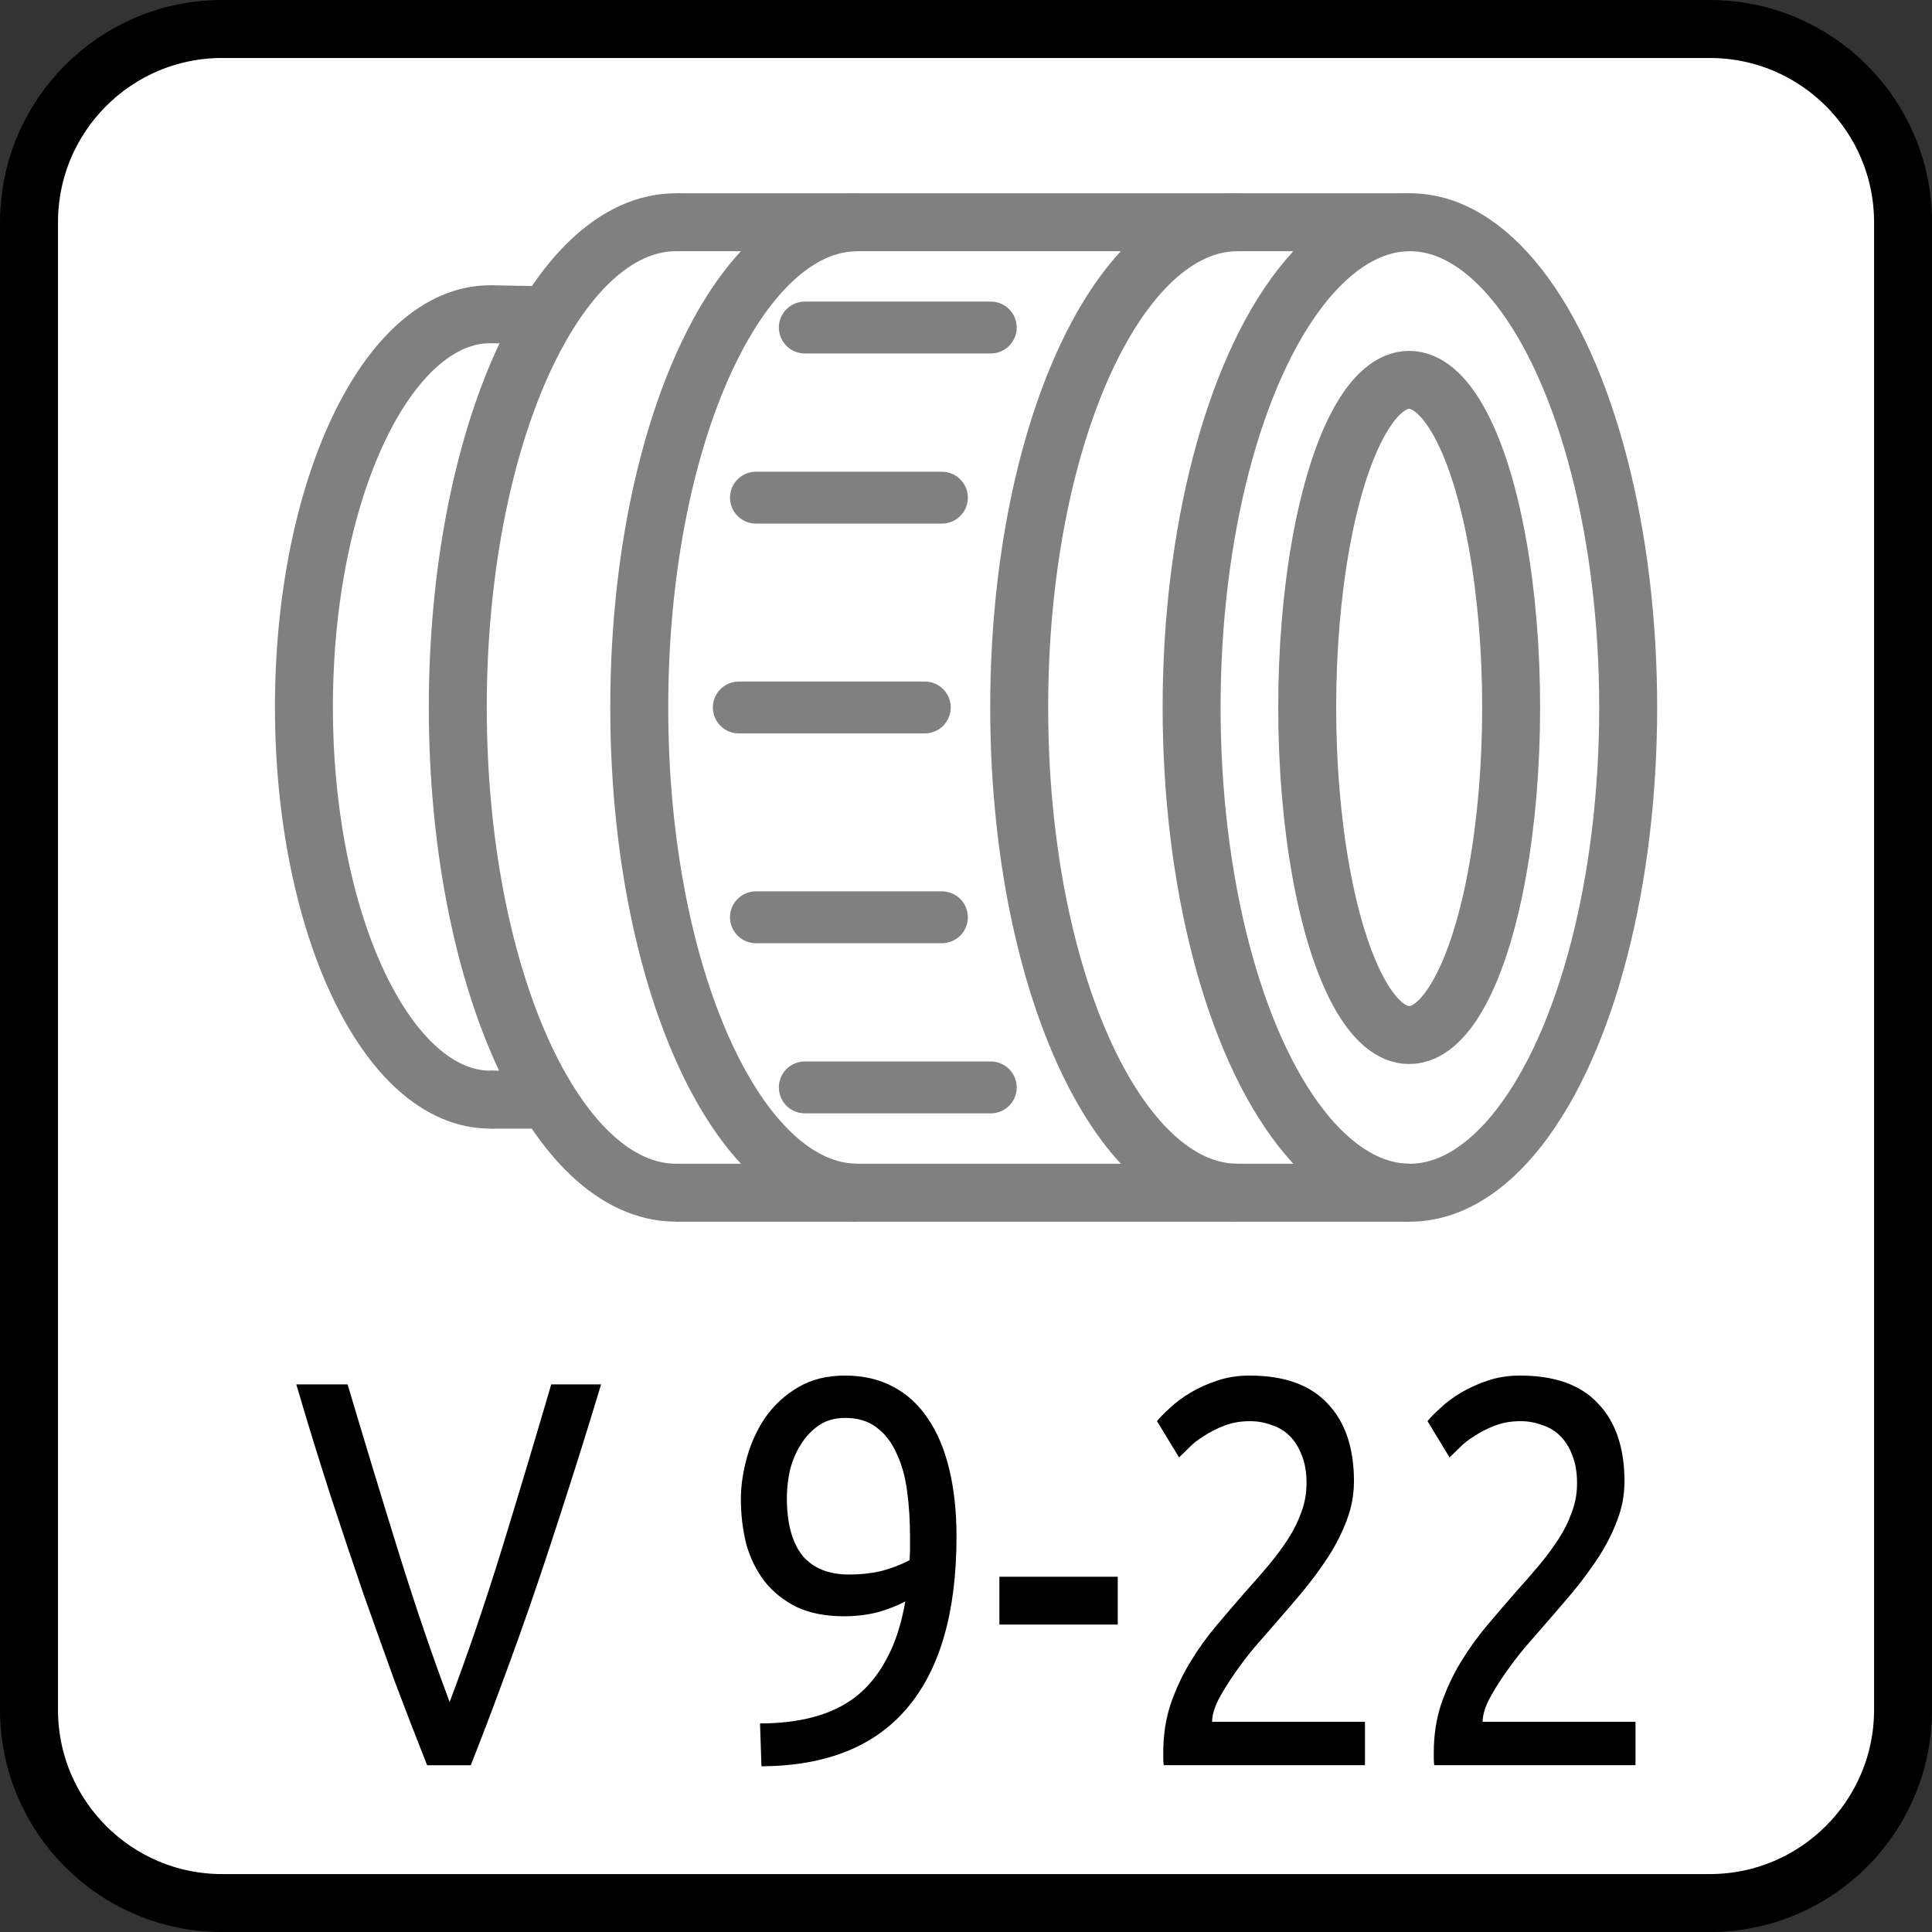
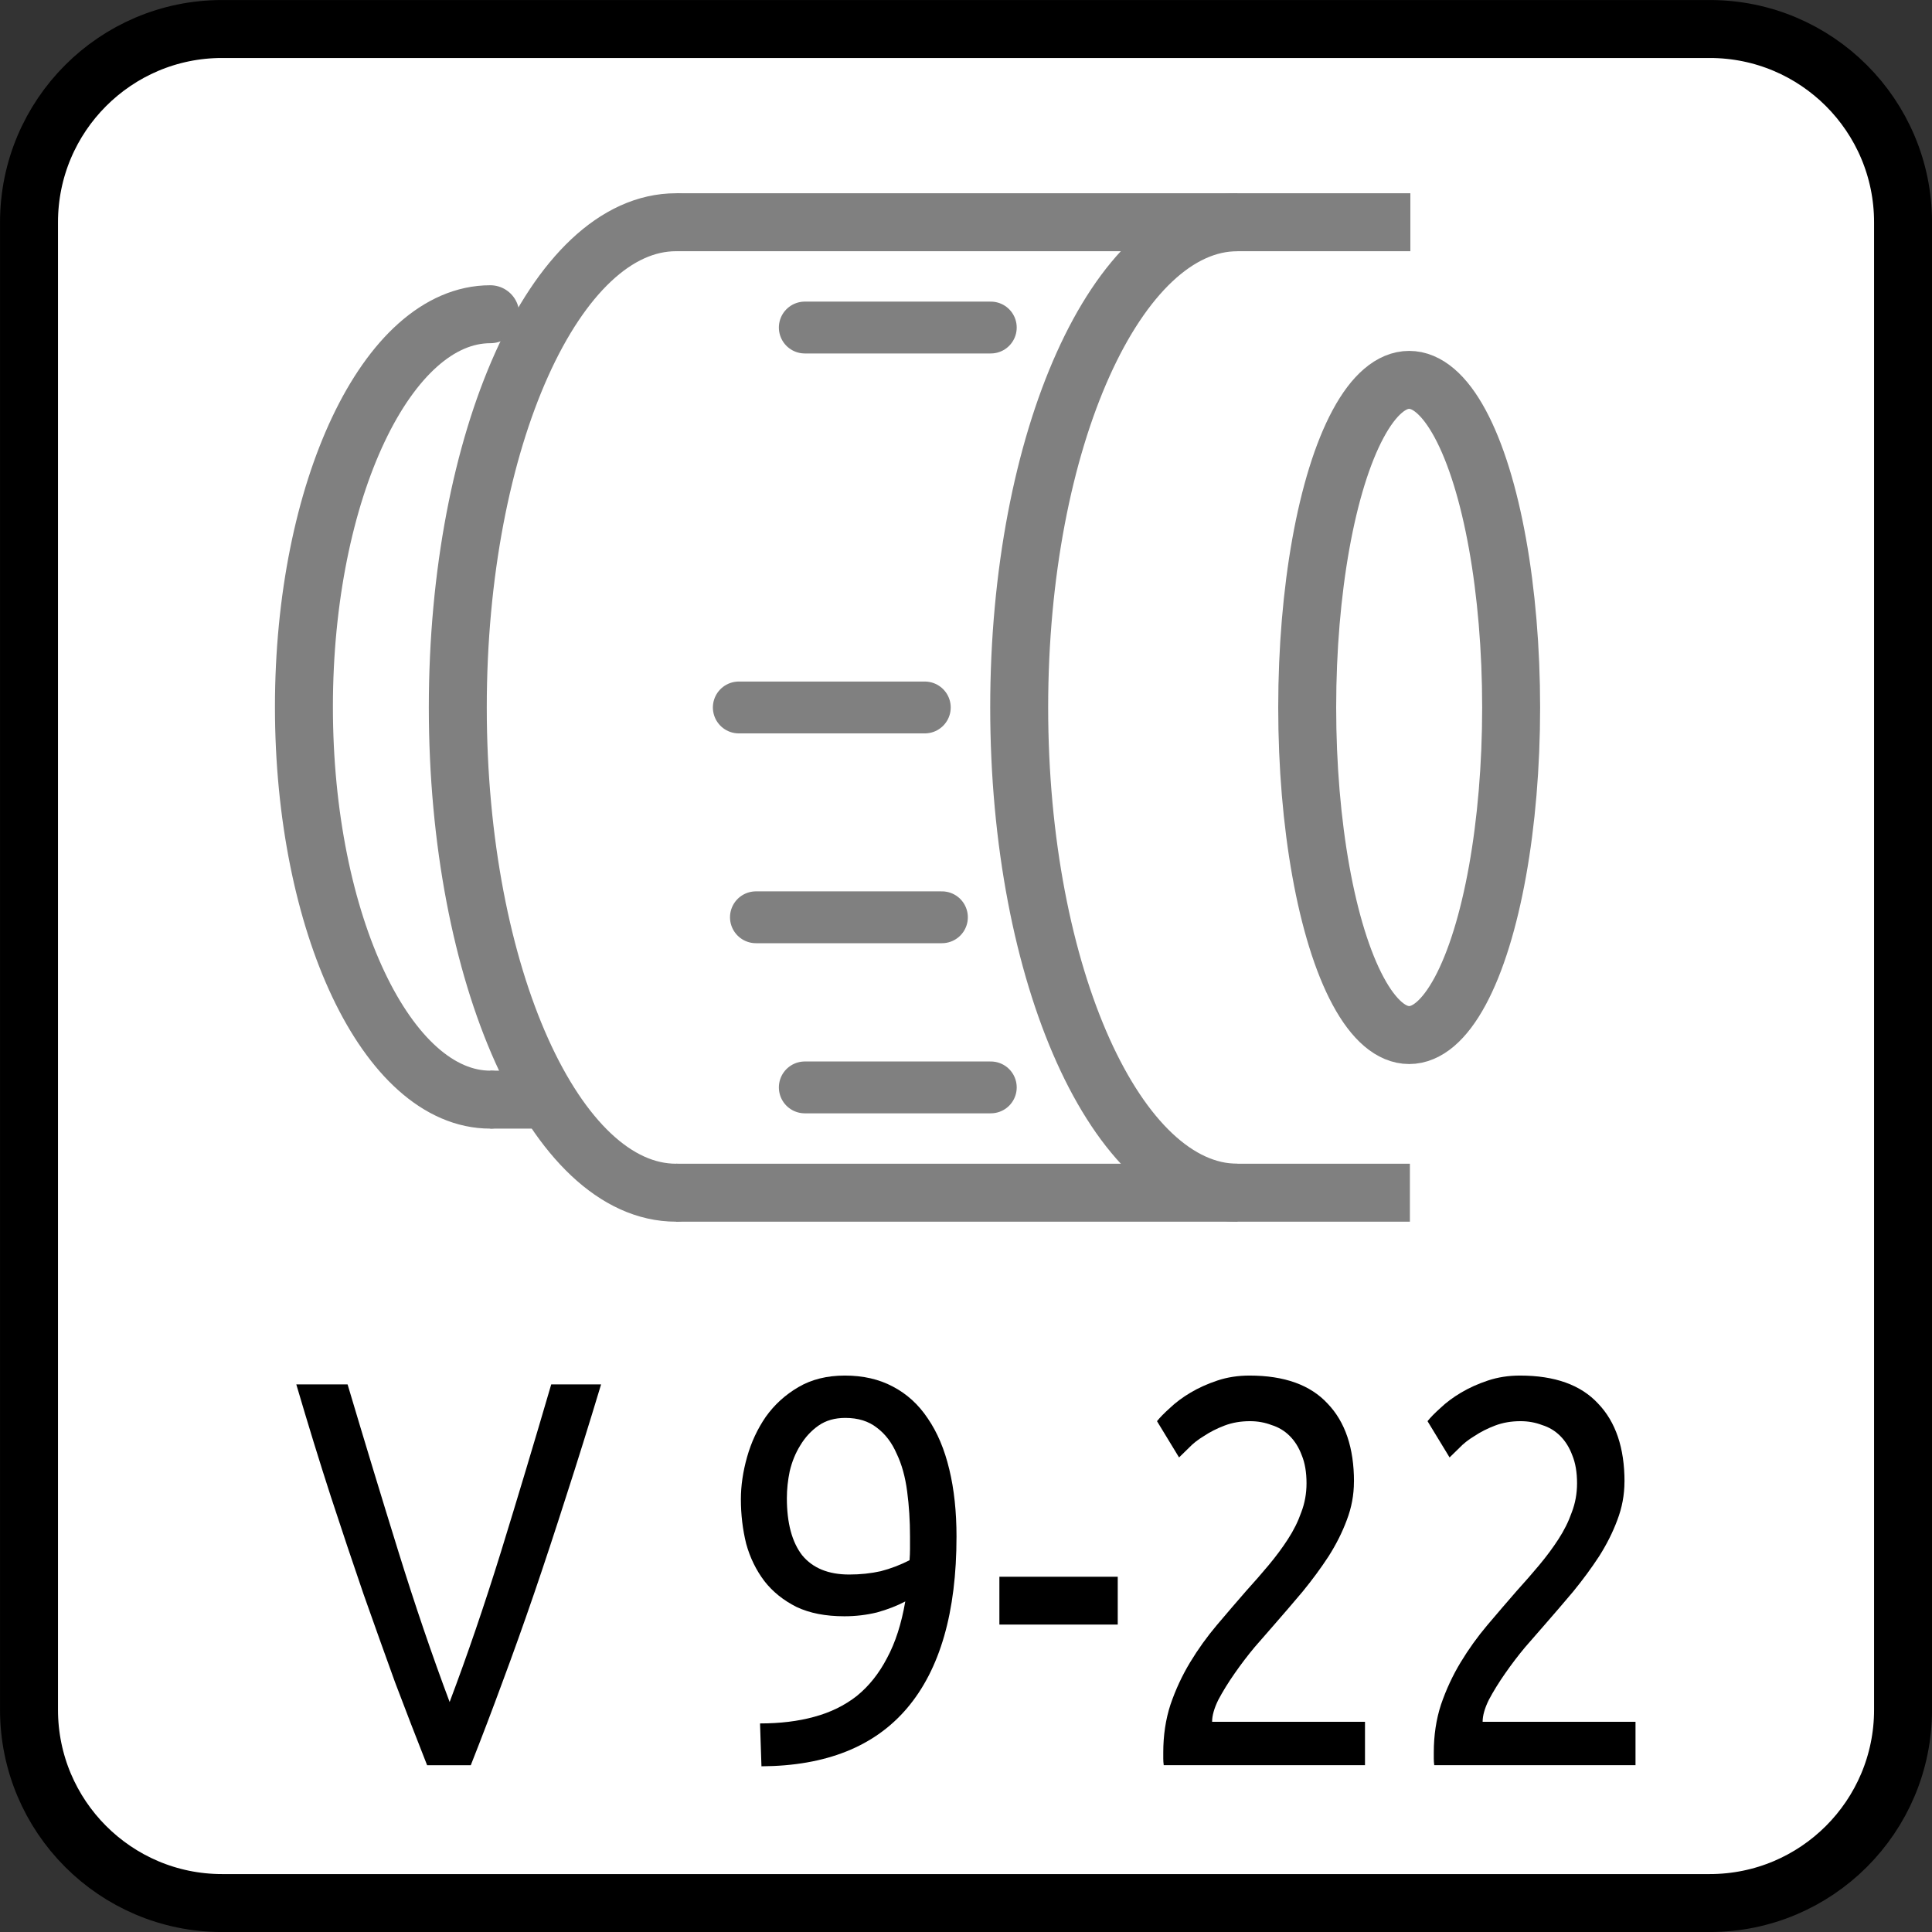
<svg xmlns="http://www.w3.org/2000/svg" version="1.1" id="svg13894" viewBox="0 0 35.433 35.433" height="10mm" width="10mm">
  <rect x="0" y="0" width="35.433" height="35.433" fill="#333333" stroke="none" />
  <defs id="defs13896">
    <clipPath id="clip103">
      <path id="path313" d="m 370.387,178 24.016,0 0,14 -24.016,0 z m 0,0" />
    </clipPath>
    <clipPath id="clip102">
-       <path id="path310" d="m 371,172.914 23.402,0 0,22.676 -23.402,0 z m 0,0" />
+       <path id="path310" d="m 371,172.914 23.402,0 0,22.676 -23.402,0 m 0,0" />
    </clipPath>
    <clipPath id="clip25-5">
      <path d="M 77,45.613 H 93.383 V 59 H 77 Z m 0,0" id="path79-0" />
    </clipPath>
  </defs>
  <g transform="translate(0,-1016.929)" id="layer1">
    <path style="fill:#ffffff;stroke:#000000;stroke-width:1.063;stroke-linecap:butt;stroke-linejoin:miter;stroke-miterlimit:4;stroke-opacity:1" d="m 4.072,1017.461 27.285,0 c 1.958,0 3.545,1.587 3.545,3.545 l 0,27.28 c 0,1.958 -1.587,3.545 -3.545,3.545 l -27.285,0 c -1.953,0 -3.54,-1.587 -3.54,-3.545 l 0,-27.28 c 0,-1.958 1.587,-3.545 3.54,-3.545 z m 0,0" id="path1241" />
    <g style="stroke-width:5.11;stroke-miterlimit:4;stroke-dasharray:none" transform="matrix(-0.208,0,0,-0.208,38.868,1041.76)" id="layer1-8">
      <ellipse style="opacity:1;vector-effect:none;fill:none;fill-opacity:1;stroke:#808080;stroke-width:5.11;stroke-linecap:butt;stroke-linejoin:round;stroke-miterlimit:4;stroke-dasharray:none;stroke-dashoffset:0;stroke-opacity:1" id="path4503" cx="62.614" cy="57" rx="8.991" ry="28.885" />
-       <ellipse ry="42.785" rx="19.247" cy="57" cx="62.55" id="ellipse4505" style="opacity:1;vector-effect:none;fill:none;fill-opacity:1;stroke:#808080;stroke-width:5.11;stroke-linecap:butt;stroke-linejoin:round;stroke-miterlimit:4;stroke-dasharray:none;stroke-dashoffset:0;stroke-opacity:1" />
      <path style="opacity:1;vector-effect:none;fill:none;fill-opacity:1;stroke:#808080;stroke-width:5.11;stroke-linecap:butt;stroke-linejoin:round;stroke-miterlimit:4;stroke-dasharray:none;stroke-dashoffset:0;stroke-opacity:1" d="m 77.753,14.215 c 10.63,0 19.247,19.156 19.247,42.785 0,23.63 -8.617,42.785 -19.247,42.785" id="ellipse4507" />
      <path style="opacity:1;vector-effect:none;fill:none;fill-opacity:1;stroke:#808080;stroke-width:5.11;stroke-linecap:round;stroke-linejoin:round;stroke-miterlimit:4;stroke-dasharray:none;stroke-dashoffset:0;stroke-opacity:1" d="m 143.636,22.421 c 9.075,0 16.431,15.502 16.431,34.626 0,19.123 -7.356,34.626 -16.431,34.626" id="ellipse4513" />
-       <path id="path5097" d="m 111.253,14.215 c 10.63,0 19.247,19.156 19.247,42.785 0,23.63 -8.617,42.785 -19.247,42.785" style="opacity:1;vector-effect:none;fill:none;fill-opacity:1;stroke:#808080;stroke-width:5.11;stroke-linecap:butt;stroke-linejoin:round;stroke-miterlimit:4;stroke-dasharray:none;stroke-dashoffset:0;stroke-opacity:1" />
      <path style="opacity:1;vector-effect:none;fill:none;fill-opacity:1;stroke:#808080;stroke-width:5.11;stroke-linecap:round;stroke-linejoin:round;stroke-miterlimit:4;stroke-dasharray:none;stroke-dashoffset:0;stroke-opacity:1" d="m 127.253,14.215 c 10.63,0 19.247,19.156 19.247,42.785 0,23.63 -8.617,42.785 -19.247,42.785" id="path5099" />
      <path style="fill:none;stroke:#808080;stroke-width:5.11;stroke-linecap:butt;stroke-linejoin:miter;stroke-miterlimit:4;stroke-dasharray:none;stroke-opacity:1" d="M 62.55,14.215 H 127.253" id="path5116" />
      <path id="path5137" d="M 62.509,99.785 H 127.212" style="fill:none;stroke:#808080;stroke-width:5.11;stroke-linecap:butt;stroke-linejoin:miter;stroke-miterlimit:4;stroke-dasharray:none;stroke-opacity:1" />
      <path style="fill:none;stroke:#808080;stroke-width:5.11;stroke-linecap:butt;stroke-linejoin:miter;stroke-miterlimit:4;stroke-dasharray:none;stroke-opacity:1" d="m 143.636,22.421 -5.047,1e-6" id="path5145" />
-       <path style="fill:#ff00ff;stroke:#808080;stroke-width:5.11;stroke-linecap:butt;stroke-linejoin:miter;stroke-miterlimit:4;stroke-dasharray:none;stroke-opacity:1" d="m 143.636,91.672 -5.046,-0.093" id="path5147" />
      <path style="fill:none;stroke:#808080;stroke-width:4.571;stroke-linecap:round;stroke-linejoin:miter;stroke-miterlimit:4;stroke-dasharray:none;stroke-opacity:1" d="m 105.323,57 h 16.4" id="path5149" />
-       <path id="path5151" d="m 103.813,75.5 h 16.4" style="fill:none;stroke:#808080;stroke-width:4.571;stroke-linecap:round;stroke-linejoin:miter;stroke-miterlimit:4;stroke-dasharray:none;stroke-opacity:1" />
      <path style="fill:none;stroke:#808080;stroke-width:4.571;stroke-linecap:round;stroke-linejoin:miter;stroke-miterlimit:4;stroke-dasharray:none;stroke-opacity:1" d="M 99.504,90.5 H 115.904" id="path5153" />
      <path style="fill:none;stroke:#808080;stroke-width:4.571;stroke-linecap:round;stroke-linejoin:miter;stroke-miterlimit:4;stroke-dasharray:none;stroke-opacity:1" d="m 103.813,38.5 h 16.4" id="path5171" />
      <path id="path5173" d="M 99.504,23.5 H 115.904" style="fill:none;stroke:#808080;stroke-width:4.571;stroke-linecap:round;stroke-linejoin:miter;stroke-miterlimit:4;stroke-dasharray:none;stroke-opacity:1" />
    </g>
    <g id="text4620" style="font-style:normal;font-variant:normal;font-weight:normal;font-stretch:normal;font-size:9.41px;line-height:1.25;font-family:Ubuntu;-inkscape-font-specification:Ubuntu;text-align:center;letter-spacing:0px;word-spacing:0px;text-anchor:middle;fill:#000000;fill-opacity:1;stroke:none;stroke-width:0.235" transform="scale(0.934,1.071)" aria-label="V 9-22">
      <path id="path155" style="stroke-width:0.235" d="m 11.803,973.22 q -0.358,1.035 -0.687,1.92 -0.32,0.875 -0.63,1.666 -0.311,0.79 -0.621,1.515 -0.301,0.715 -0.621,1.421 H 8.387 q -0.32,-0.706 -0.63,-1.421 -0.301,-0.725 -0.621,-1.515 -0.311,-0.79 -0.64,-1.666 -0.329,-0.885 -0.678,-1.92 h 1.007 q 0.508,1.487 0.997,2.861 0.489,1.374 1.007,2.578 0.518,-1.195 1.007,-2.569 0.489,-1.383 0.988,-2.87 z" />
      <path id="path157" style="stroke-width:0.235" d="m 18.782,975.827 q 0,1.939 -0.969,2.936 -0.96,0.988 -2.861,0.997 l -0.028,-0.734 q 0.593,0 1.063,-0.113 0.48,-0.113 0.838,-0.358 0.358,-0.254 0.593,-0.649 0.245,-0.395 0.358,-0.969 -0.245,0.113 -0.555,0.188 -0.311,0.066 -0.64,0.066 -0.555,0 -0.941,-0.16 -0.386,-0.169 -0.63,-0.442 -0.245,-0.282 -0.358,-0.64 -0.104,-0.367 -0.104,-0.762 0,-0.348 0.122,-0.725 0.122,-0.376 0.367,-0.687 0.254,-0.311 0.64,-0.508 0.386,-0.198 0.913,-0.198 0.536,0 0.941,0.188 0.414,0.188 0.687,0.546 0.282,0.358 0.423,0.875 0.141,0.508 0.141,1.148 z m -2.108,0.649 q 0.329,0 0.621,-0.057 0.292,-0.066 0.565,-0.188 0.009,-0.104 0.009,-0.198 0,-0.104 0,-0.207 0,-0.405 -0.056,-0.772 -0.056,-0.376 -0.207,-0.649 -0.141,-0.282 -0.386,-0.442 -0.245,-0.169 -0.621,-0.169 -0.311,0 -0.527,0.132 -0.216,0.132 -0.358,0.339 -0.141,0.198 -0.207,0.442 -0.056,0.235 -0.056,0.461 0,0.64 0.301,0.979 0.311,0.329 0.922,0.329 z" />
      <path id="path159" style="stroke-width:0.235" d="m 19.624,976.514 h 2.324 v 0.819 h -2.324 z" />
      <path id="path161" style="stroke-width:0.235" d="m 26.586,974.886 q 0,0.339 -0.141,0.659 -0.132,0.311 -0.358,0.621 -0.226,0.301 -0.508,0.602 -0.282,0.292 -0.565,0.574 -0.16,0.16 -0.376,0.376 -0.207,0.216 -0.395,0.452 -0.188,0.235 -0.32,0.452 -0.122,0.216 -0.122,0.376 h 3.002 v 0.743 h -3.952 q -0.009,-0.057 -0.009,-0.113 0,-0.057 0,-0.104 0,-0.442 0.141,-0.819 0.151,-0.386 0.386,-0.725 0.235,-0.339 0.527,-0.64 0.292,-0.301 0.574,-0.583 0.235,-0.226 0.442,-0.442 0.216,-0.226 0.376,-0.442 0.169,-0.226 0.263,-0.461 0.104,-0.235 0.104,-0.499 0,-0.282 -0.094,-0.48 -0.085,-0.198 -0.235,-0.329 -0.151,-0.132 -0.358,-0.188 -0.198,-0.066 -0.423,-0.066 -0.273,0 -0.499,0.075 -0.226,0.075 -0.405,0.179 -0.179,0.094 -0.301,0.207 -0.122,0.104 -0.188,0.16 l -0.433,-0.621 q 0.085,-0.094 0.254,-0.226 0.169,-0.141 0.405,-0.263 0.235,-0.122 0.527,-0.207 0.292,-0.085 0.63,-0.085 1.026,0 1.534,0.48 0.518,0.471 0.518,1.336 z" />
      <path id="path163" style="stroke-width:0.235" d="m 31.898,974.886 q 0,0.339 -0.141,0.659 -0.132,0.311 -0.358,0.621 -0.226,0.301 -0.508,0.602 -0.282,0.292 -0.565,0.574 -0.16,0.16 -0.376,0.376 -0.207,0.216 -0.395,0.452 -0.188,0.235 -0.32,0.452 -0.122,0.216 -0.122,0.376 h 3.002 v 0.743 h -3.952 q -0.009,-0.057 -0.009,-0.113 0,-0.057 0,-0.104 0,-0.442 0.141,-0.819 0.151,-0.386 0.386,-0.725 0.235,-0.339 0.527,-0.64 0.292,-0.301 0.574,-0.583 0.235,-0.226 0.442,-0.442 0.216,-0.226 0.376,-0.442 0.169,-0.226 0.263,-0.461 0.104,-0.235 0.104,-0.499 0,-0.282 -0.094,-0.48 -0.085,-0.198 -0.235,-0.329 -0.151,-0.132 -0.358,-0.188 -0.198,-0.066 -0.423,-0.066 -0.273,0 -0.499,0.075 -0.226,0.075 -0.405,0.179 -0.179,0.094 -0.301,0.207 -0.122,0.104 -0.188,0.16 l -0.433,-0.621 q 0.085,-0.094 0.254,-0.226 0.169,-0.141 0.405,-0.263 0.235,-0.122 0.527,-0.207 0.292,-0.085 0.63,-0.085 1.026,0 1.534,0.48 0.518,0.471 0.518,1.336 z" />
    </g>
  </g>
</svg>